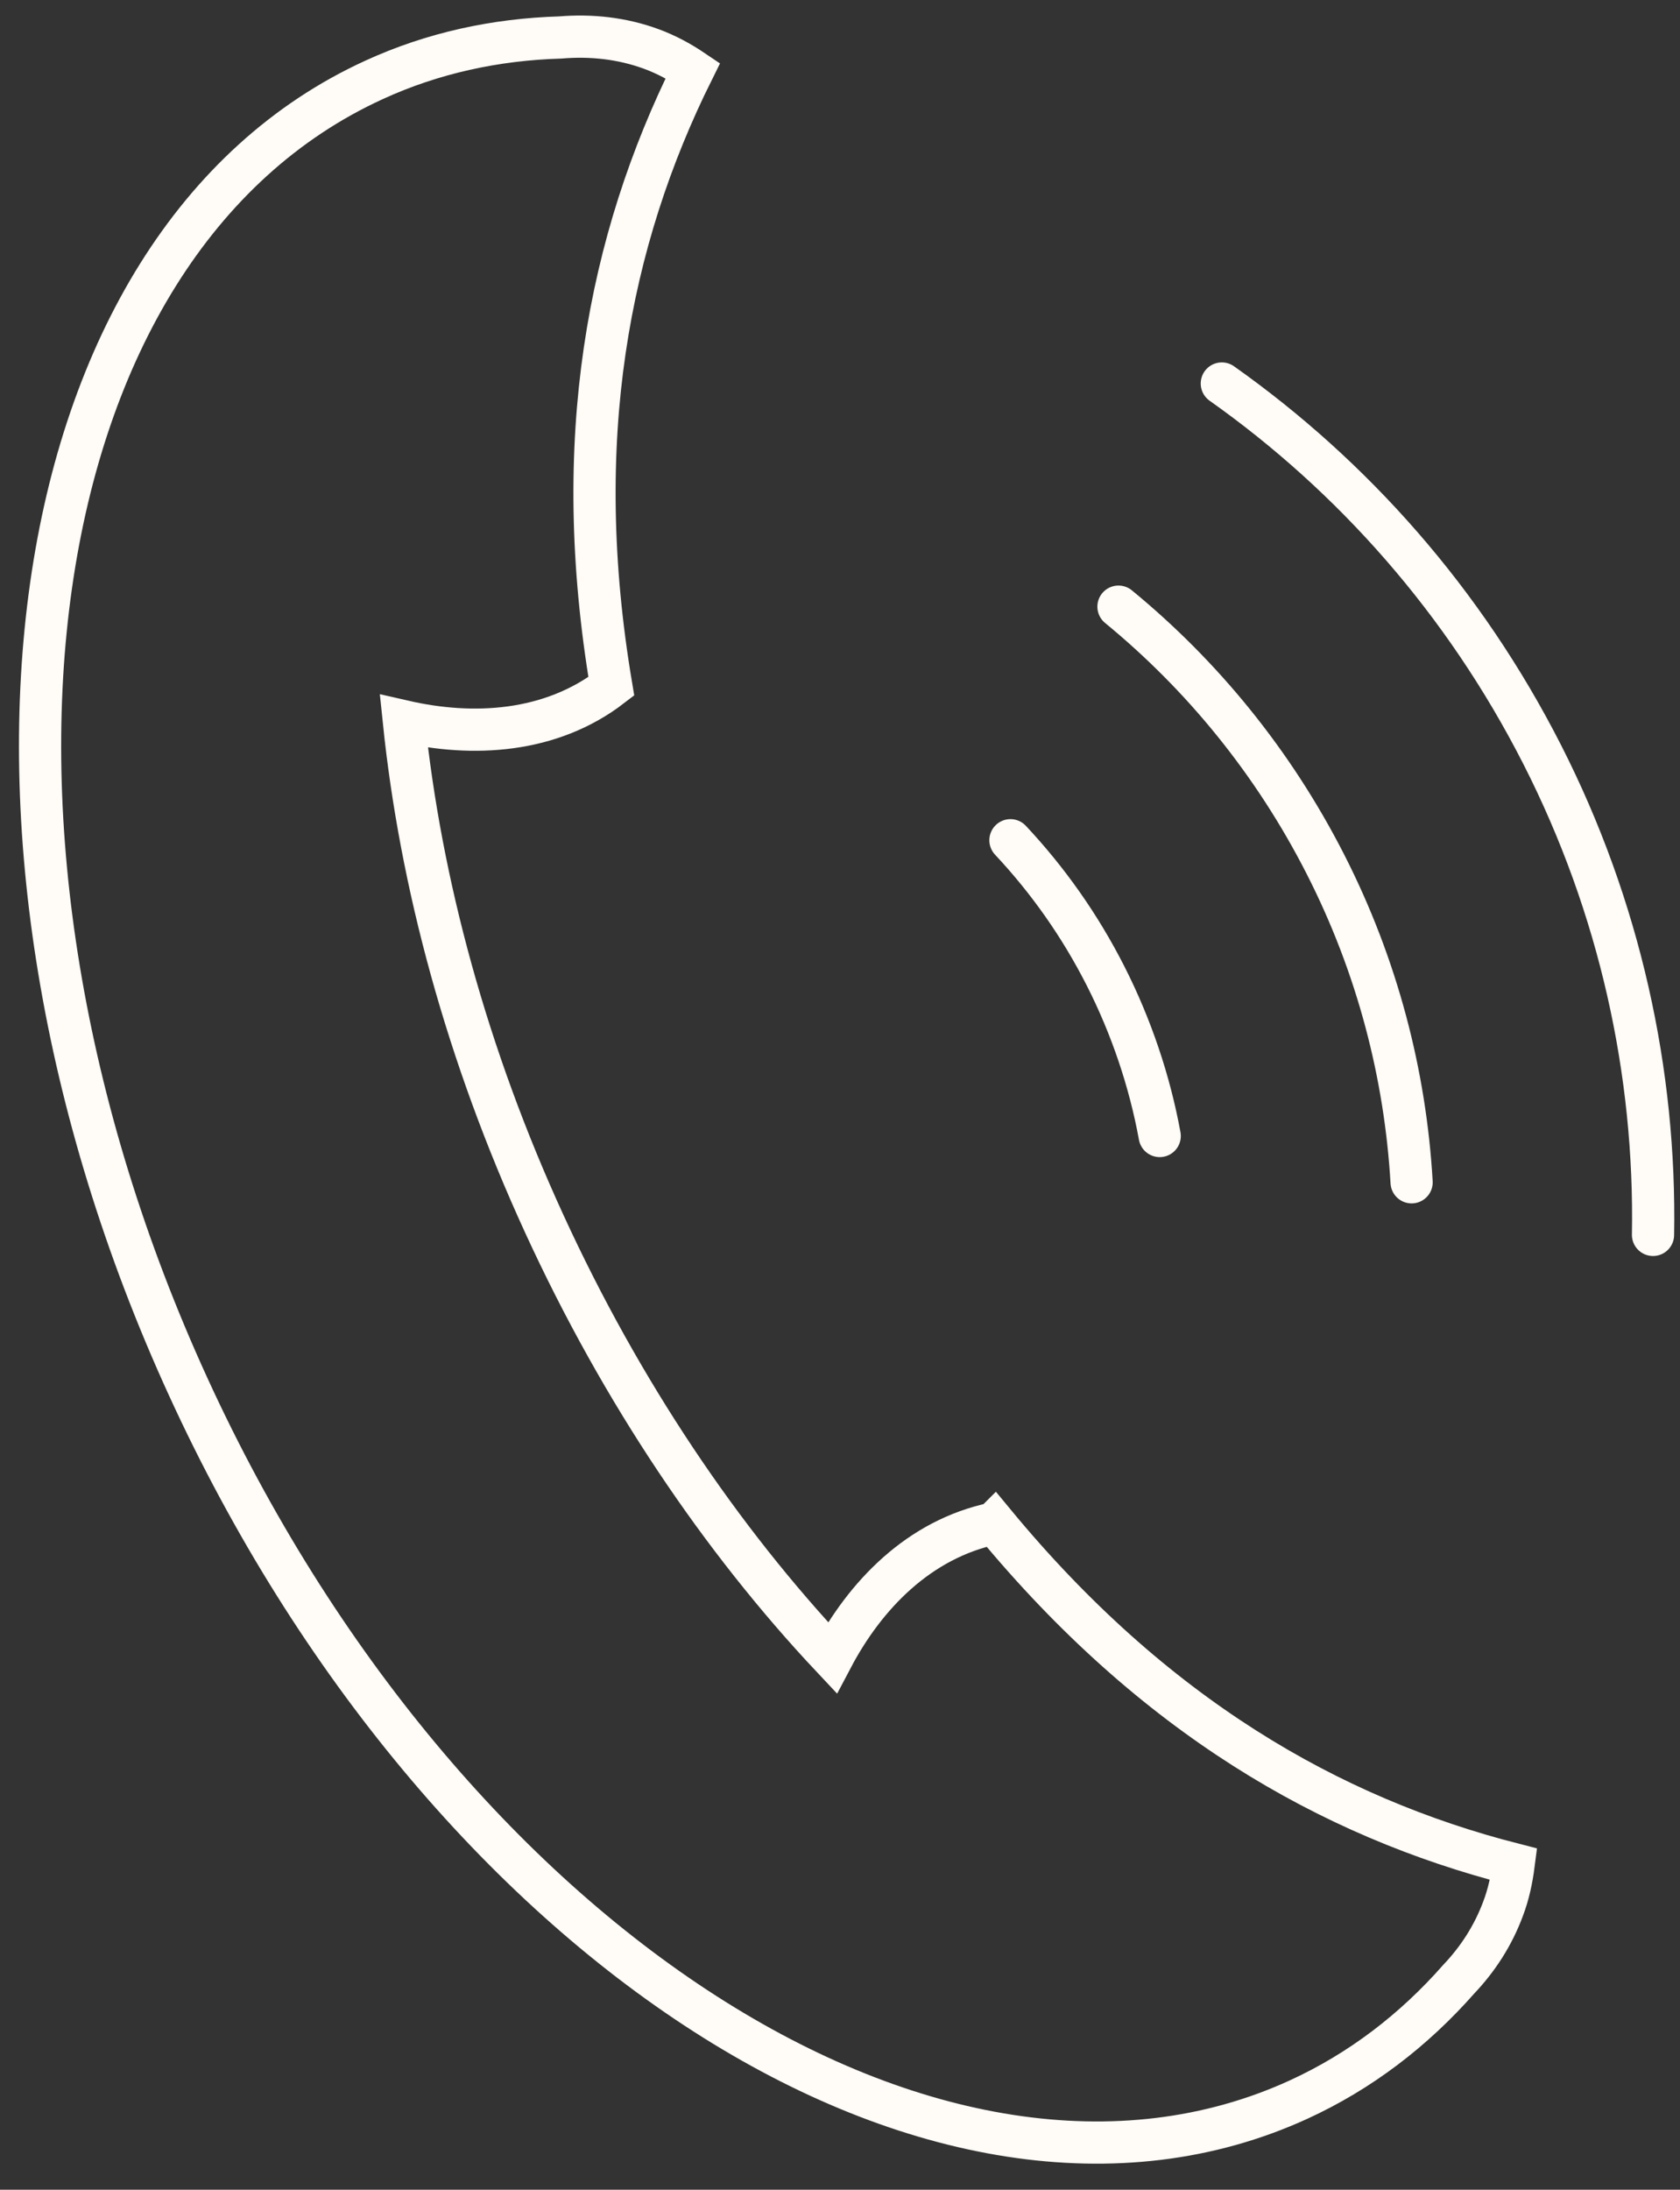
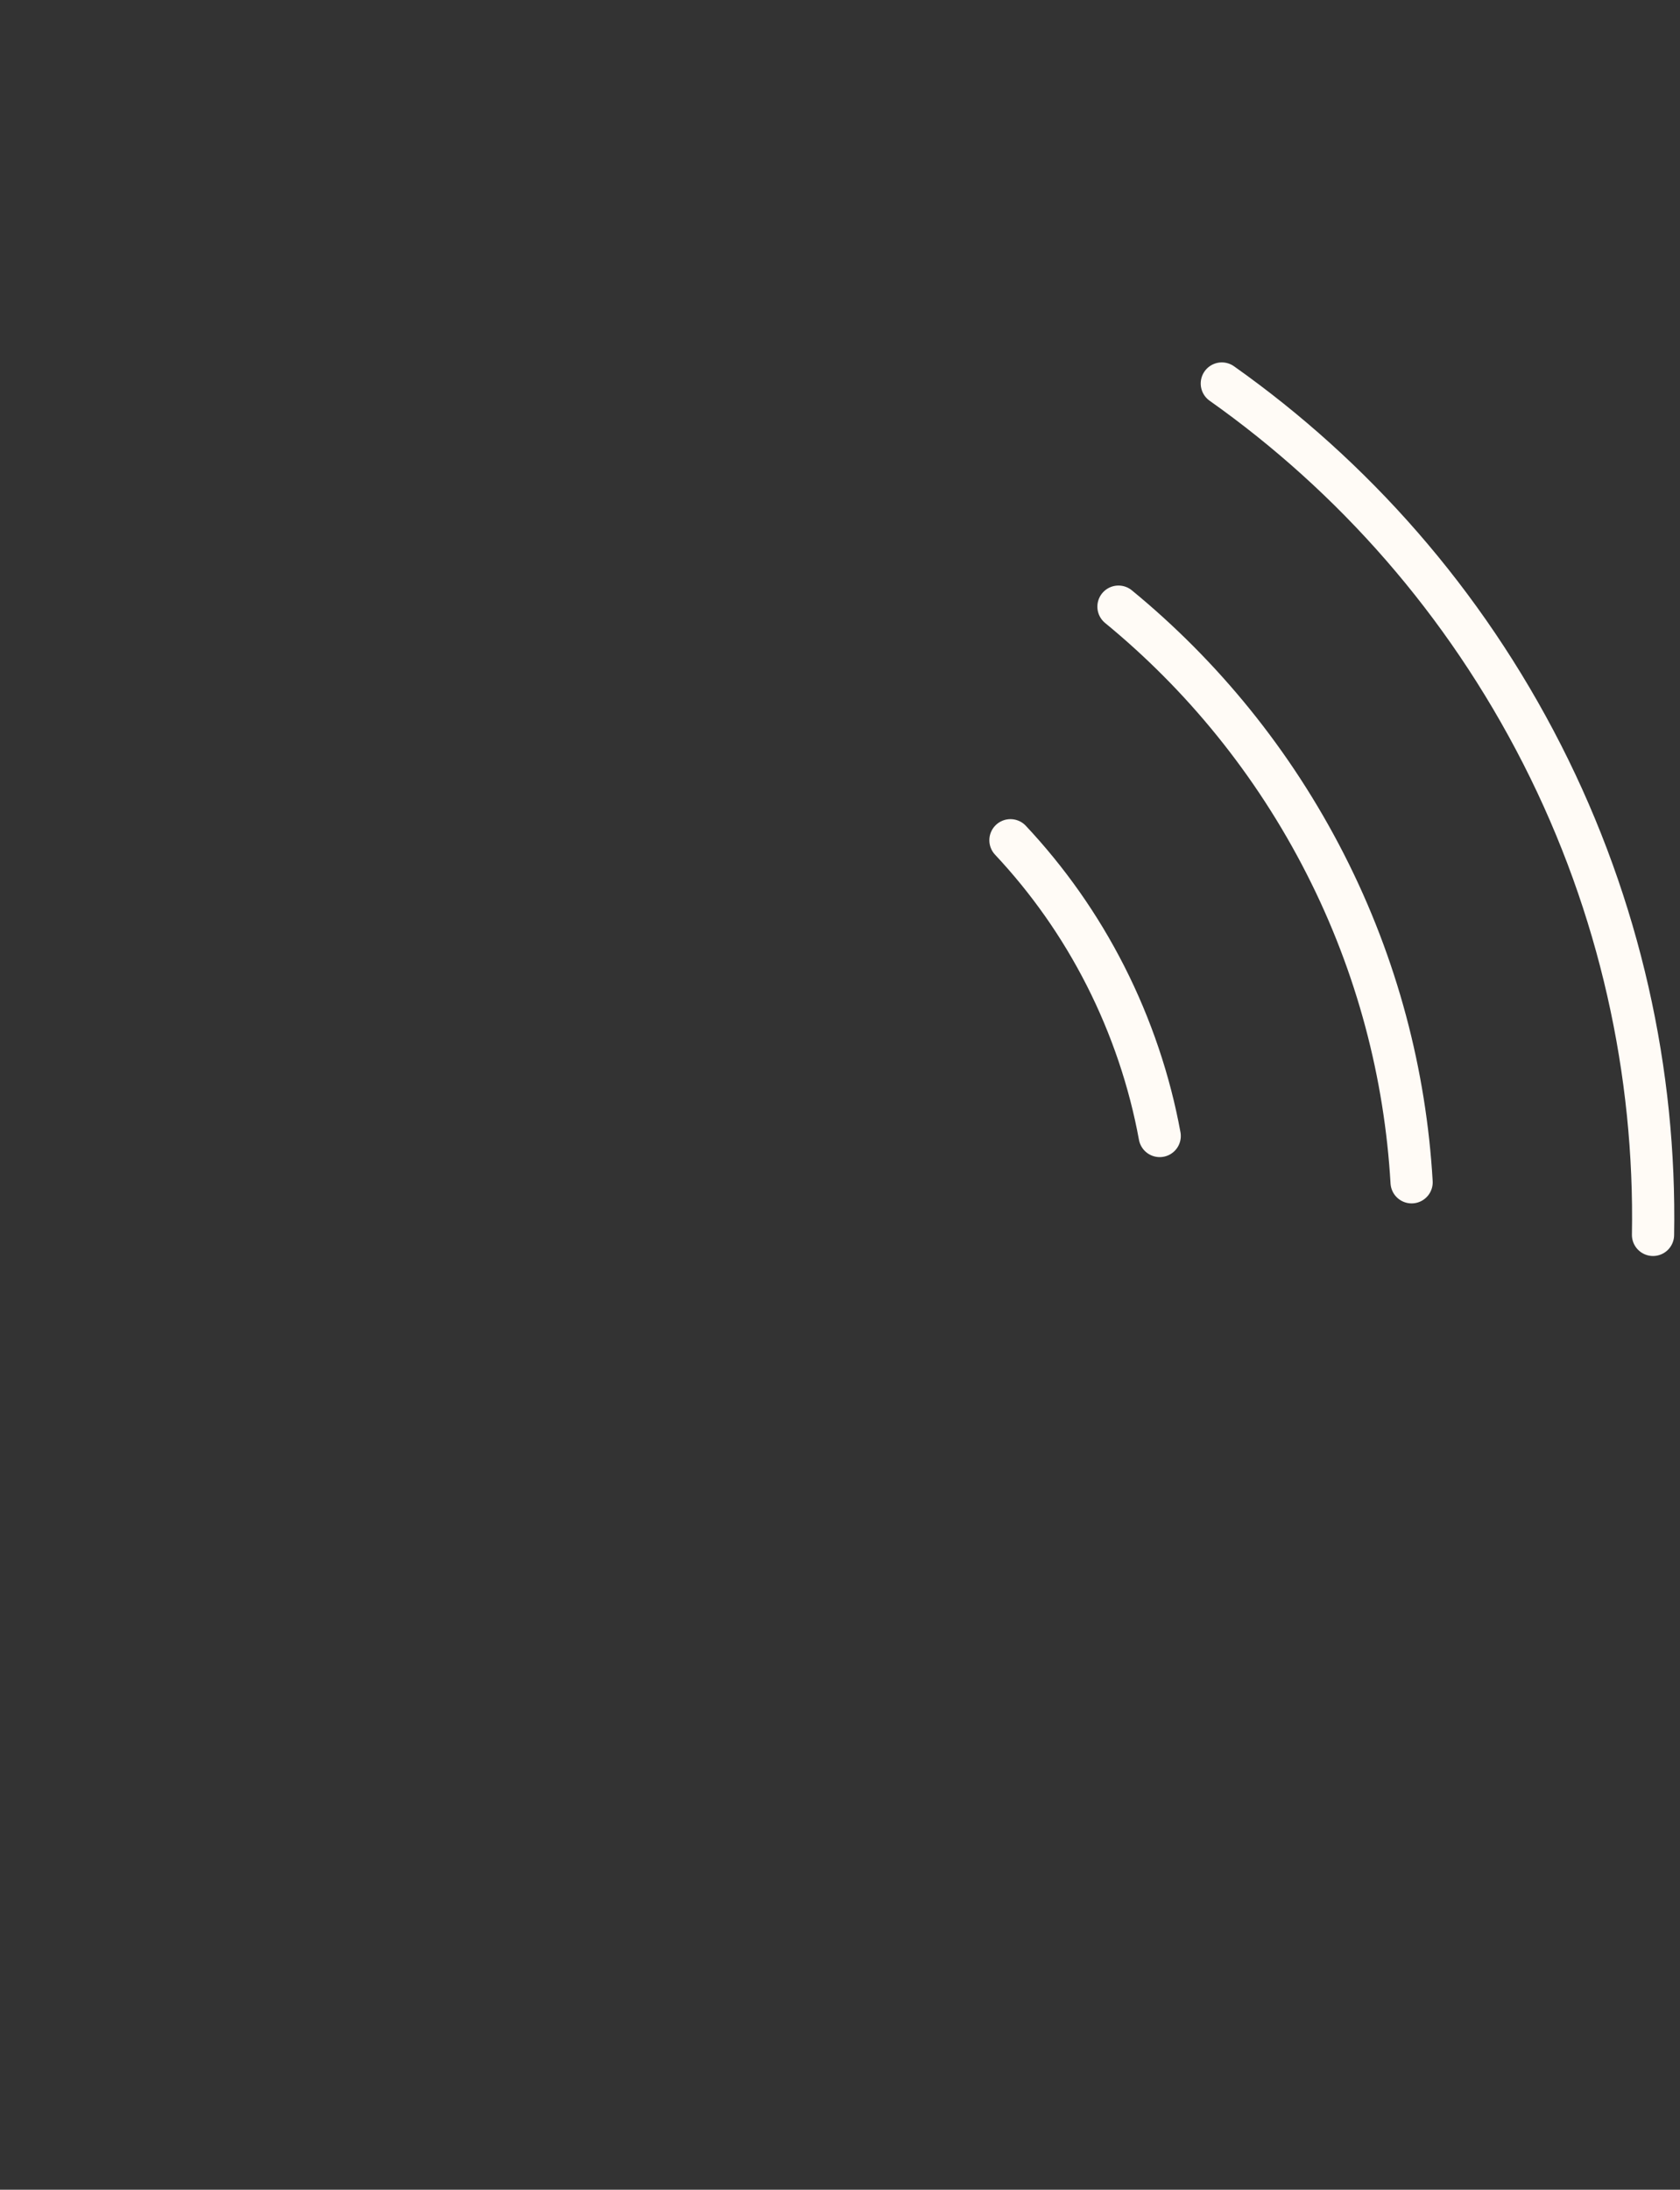
<svg xmlns="http://www.w3.org/2000/svg" width="33" height="43" viewBox="0 0 33 43" fill="none">
  <rect x="0" y="0" width="33" height="43" fill="#333333" stroke="none" />
-   <path d="M19.527 29.915C18.045 30.224 16.991 31.334 16.348 32.552C14.165 30.231 12.21 27.342 10.69 24.03C9.17 20.719 8.261 17.338 7.933 14.165C9.283 14.474 10.81 14.399 12.008 13.478C11.194 8.646 11.945 4.735 13.61 1.386C13.358 1.216 13.087 1.07 12.797 0.963C12.216 0.749 11.611 0.686 11.005 0.736C9.737 0.774 8.501 1.039 7.347 1.569C0.314 4.786 -1.32 16.278 3.695 27.228C8.709 38.178 18.474 44.448 25.506 41.231C26.718 40.676 27.771 39.869 28.654 38.866C29.032 38.468 29.329 38.008 29.524 37.484C29.632 37.201 29.695 36.904 29.733 36.608C26.112 35.681 22.655 33.687 19.533 29.909L19.527 29.915Z" stroke="#FFFBF6" stroke-width="0.829" stroke-miterlimit="10" />
  <path d="M19.848 16.5C20.577 17.278 21.207 18.163 21.715 19.162C22.223 20.162 22.584 21.235 22.78 22.308" stroke="#FFFBF6" stroke-width="0.829" stroke-linecap="round" stroke-linejoin="round" />
  <path d="M24 7.531C26.572 9.35 28.759 11.807 30.291 14.813C31.823 17.82 32.527 21.072 32.47 24.25" stroke="#FFFBF6" stroke-width="0.829" stroke-linecap="round" stroke-linejoin="round" />
  <path d="M21.97 11.913C23.608 13.257 25.009 14.96 26.033 16.967C27.057 18.974 27.605 21.104 27.728 23.217" stroke="#FFFBF6" stroke-width="0.829" stroke-linecap="round" stroke-linejoin="round" />
</svg>